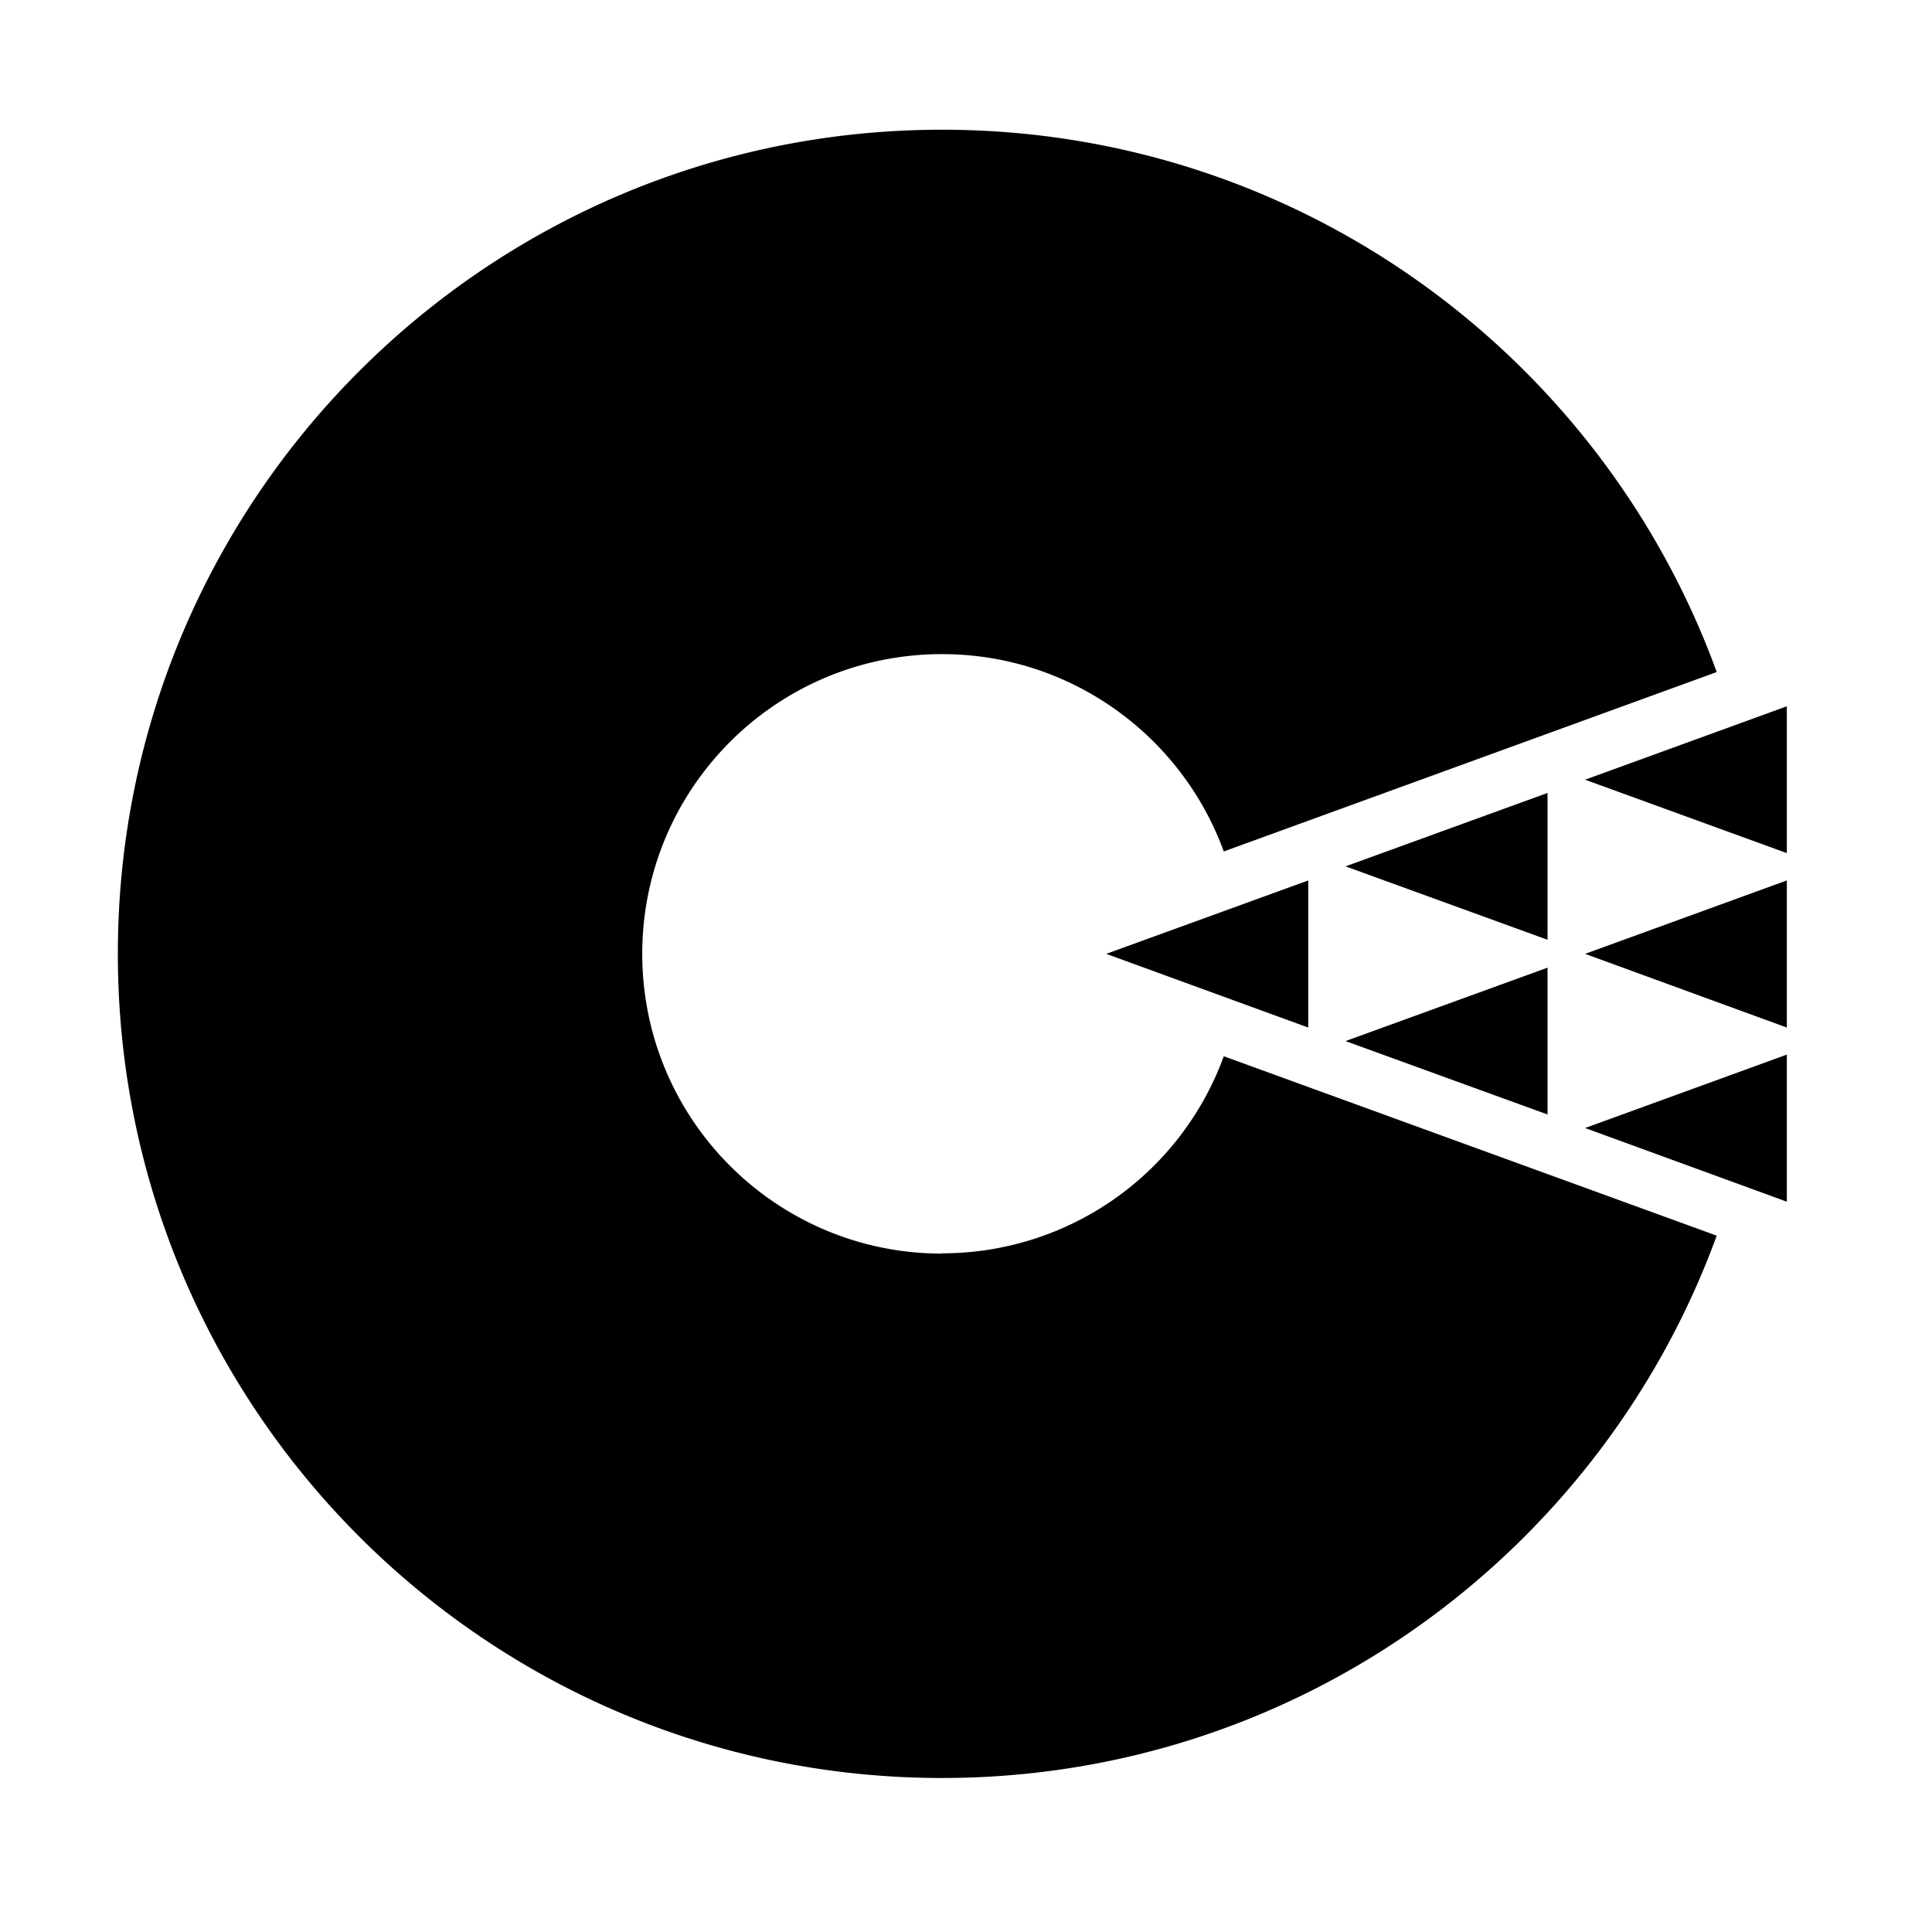
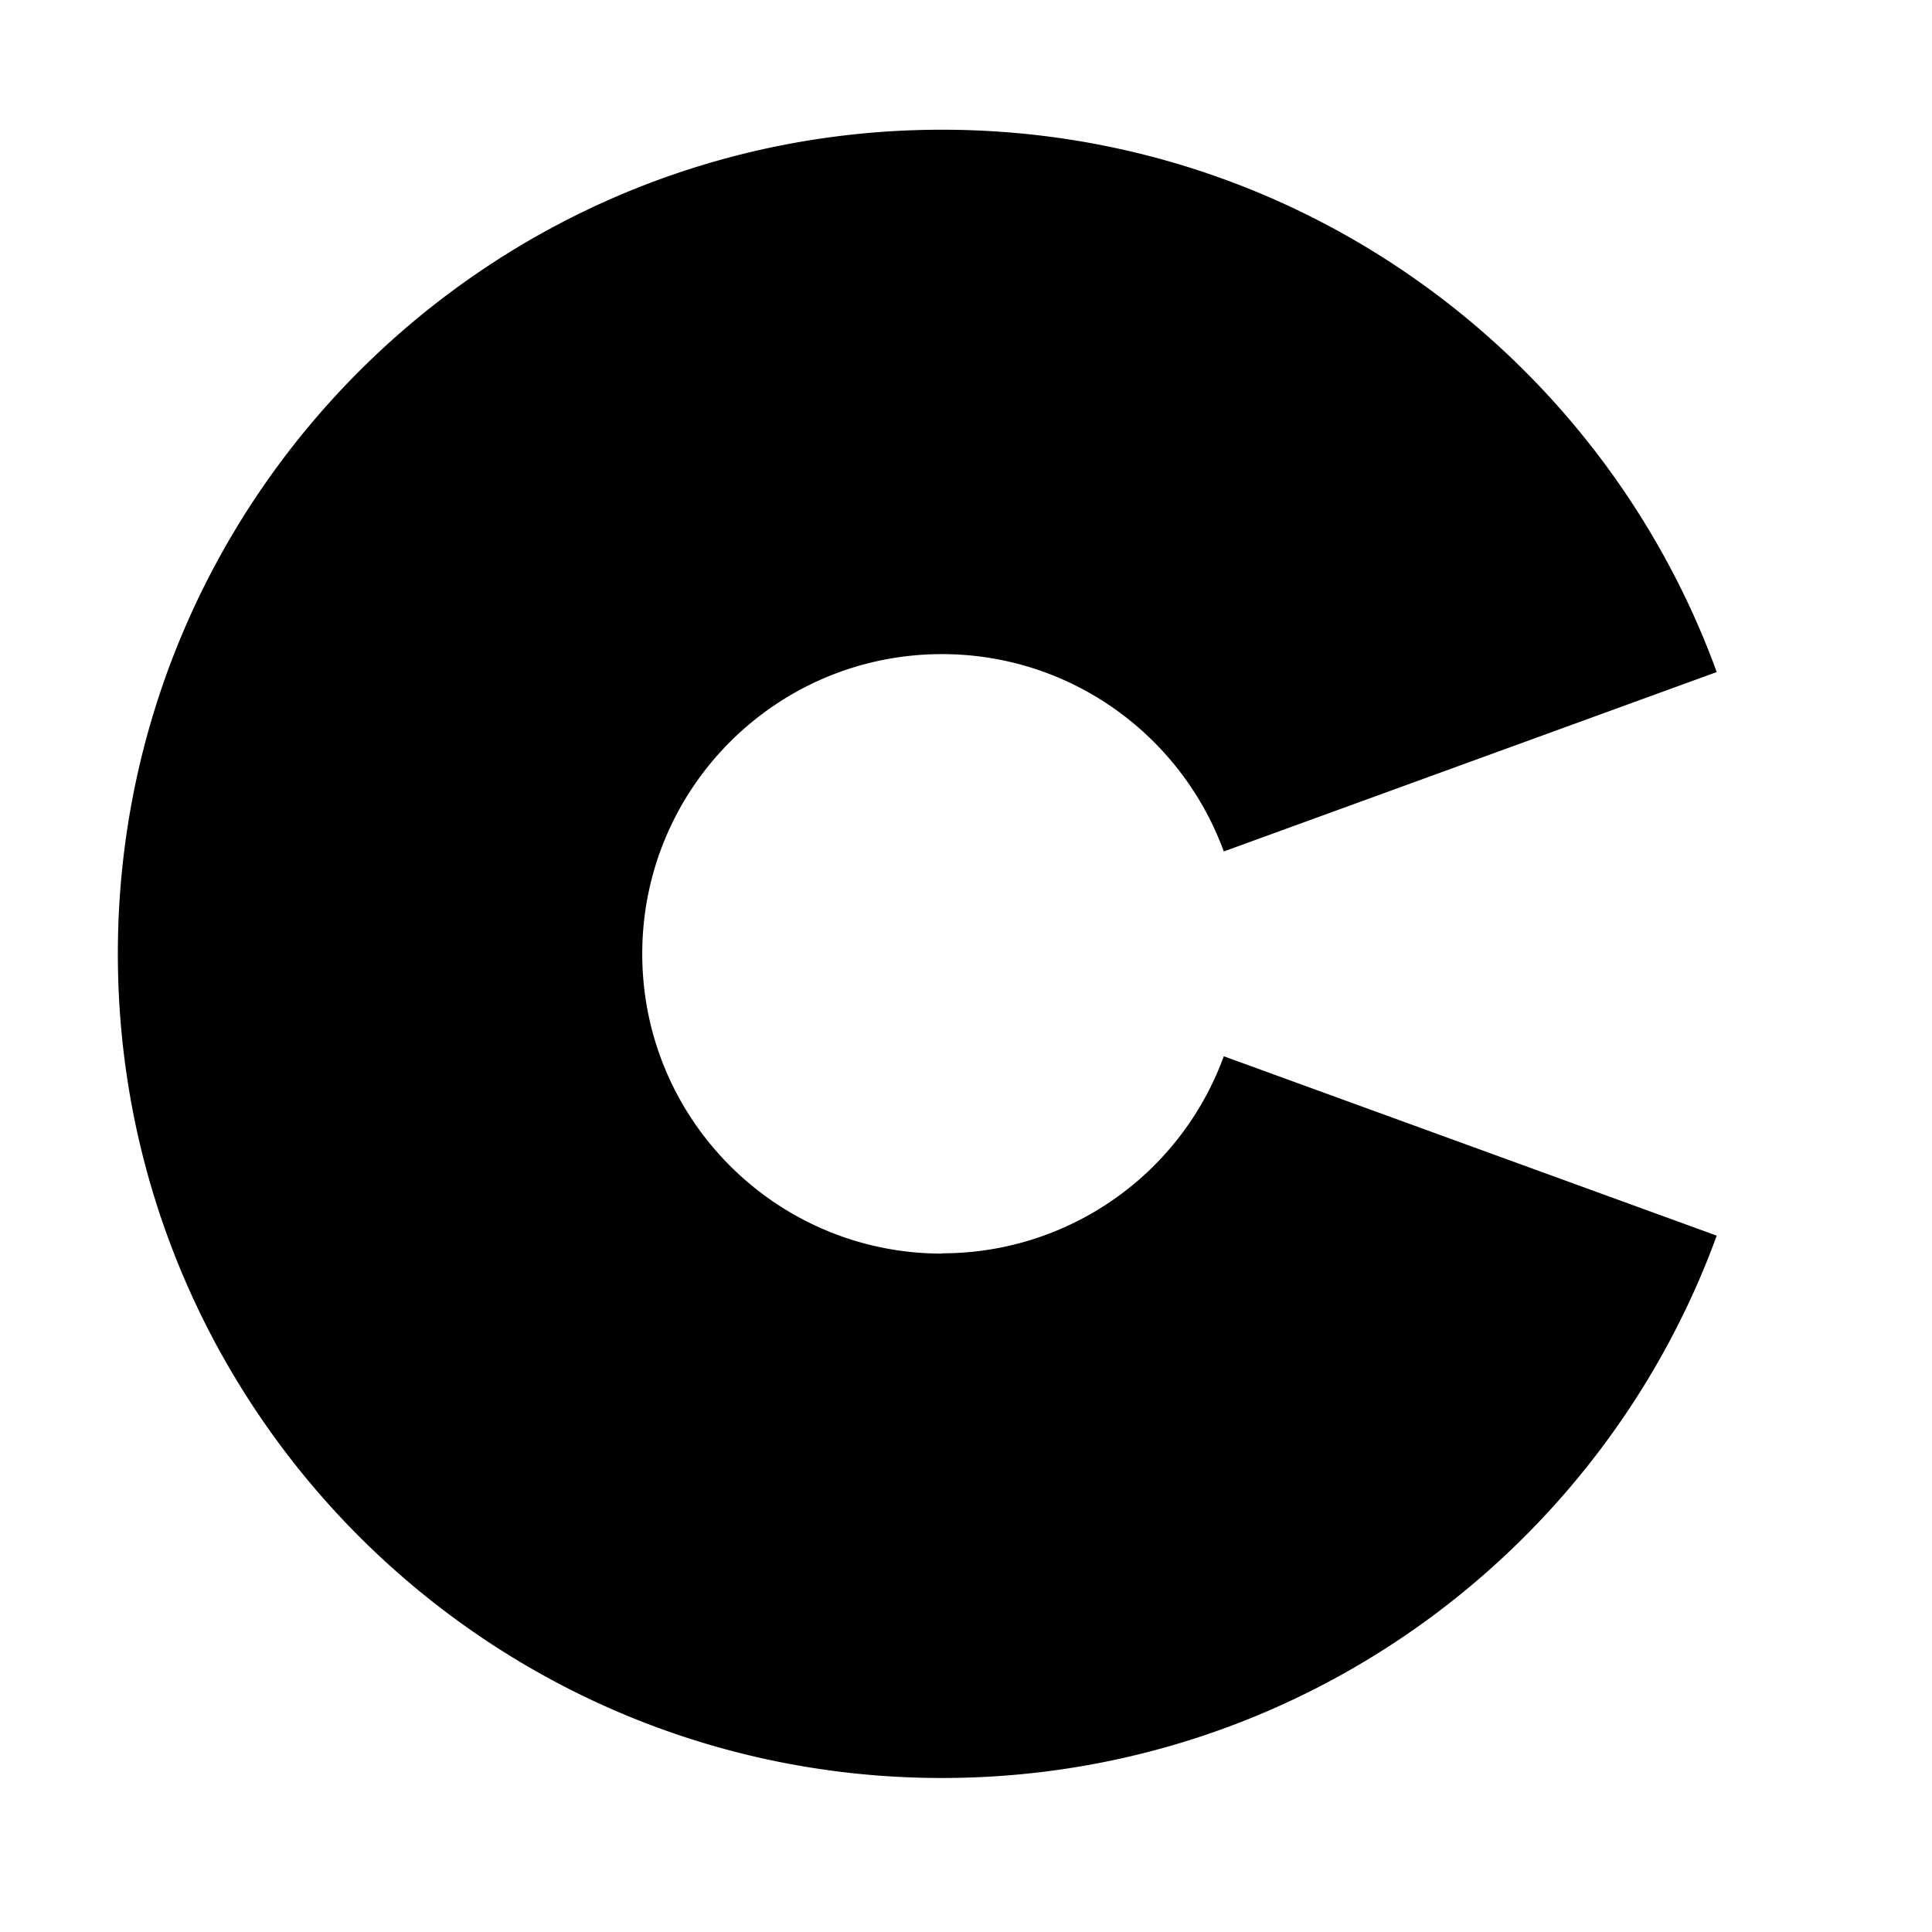
<svg xmlns="http://www.w3.org/2000/svg" baseProfile="tiny-ps" version="1.2" viewBox="0 0 70 70">
  <path d="M34.13 45.42c-6 0-10.86-4.86-10.86-10.86S28.13 23.7 34.13 23.7c4.69 0 8.69 2.98 10.21 7.15l17.86-6.5C58.03 12.89 47.04 4.7 34.13 4.7 17.64 4.7 4.27 18.07 4.27 34.56s13.37 29.86 29.86 29.86c12.9 0 23.89-8.19 28.07-19.65l-17.86-6.5a10.856 10.856 0 0 1-10.21 7.14" />
-   <path d="m47.4 37.23-7.32-2.67 7.32-2.66v5.33zM64.74 37.23l-7.31-2.67 7.31-2.66v5.33zM64.74 30.91l-7.31-2.66 7.31-2.66v5.32zM64.74 43.54l-7.31-2.67 7.31-2.66v5.33zM56.07 34.05l-7.32-2.66 7.32-2.66v5.32zM56.07 40.38l-7.32-2.66 7.32-2.66v5.32z" />
</svg>